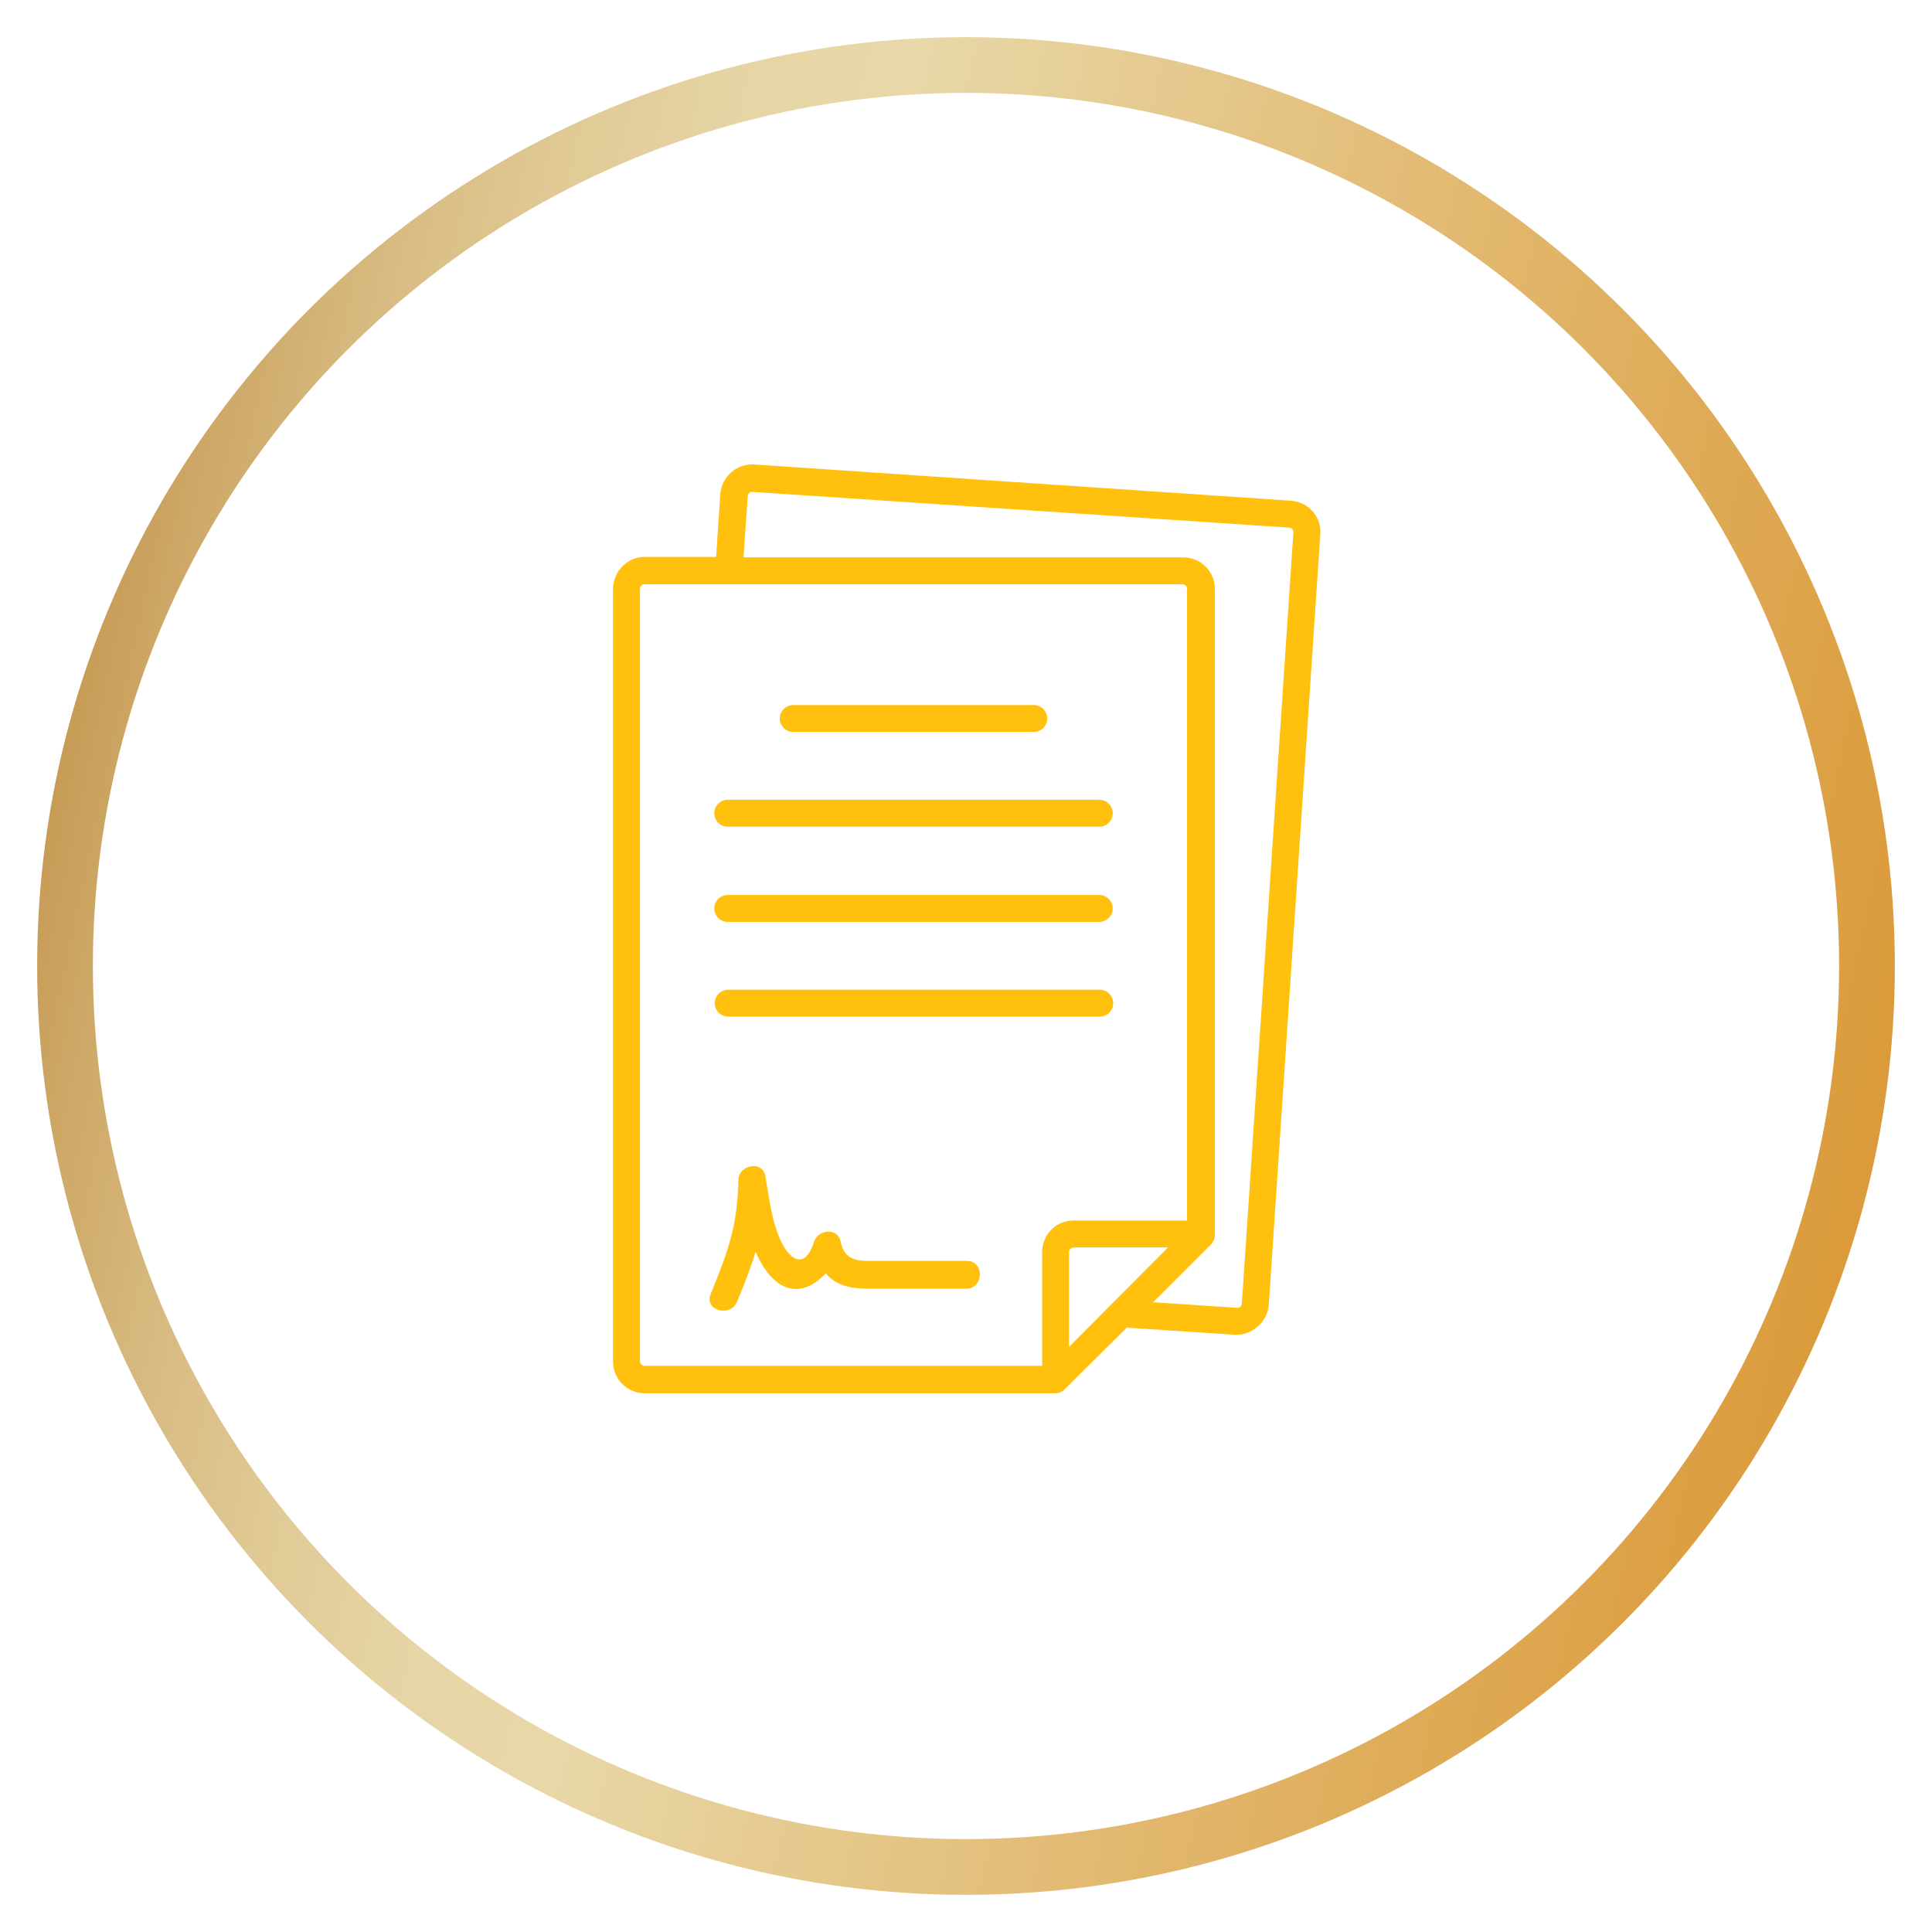
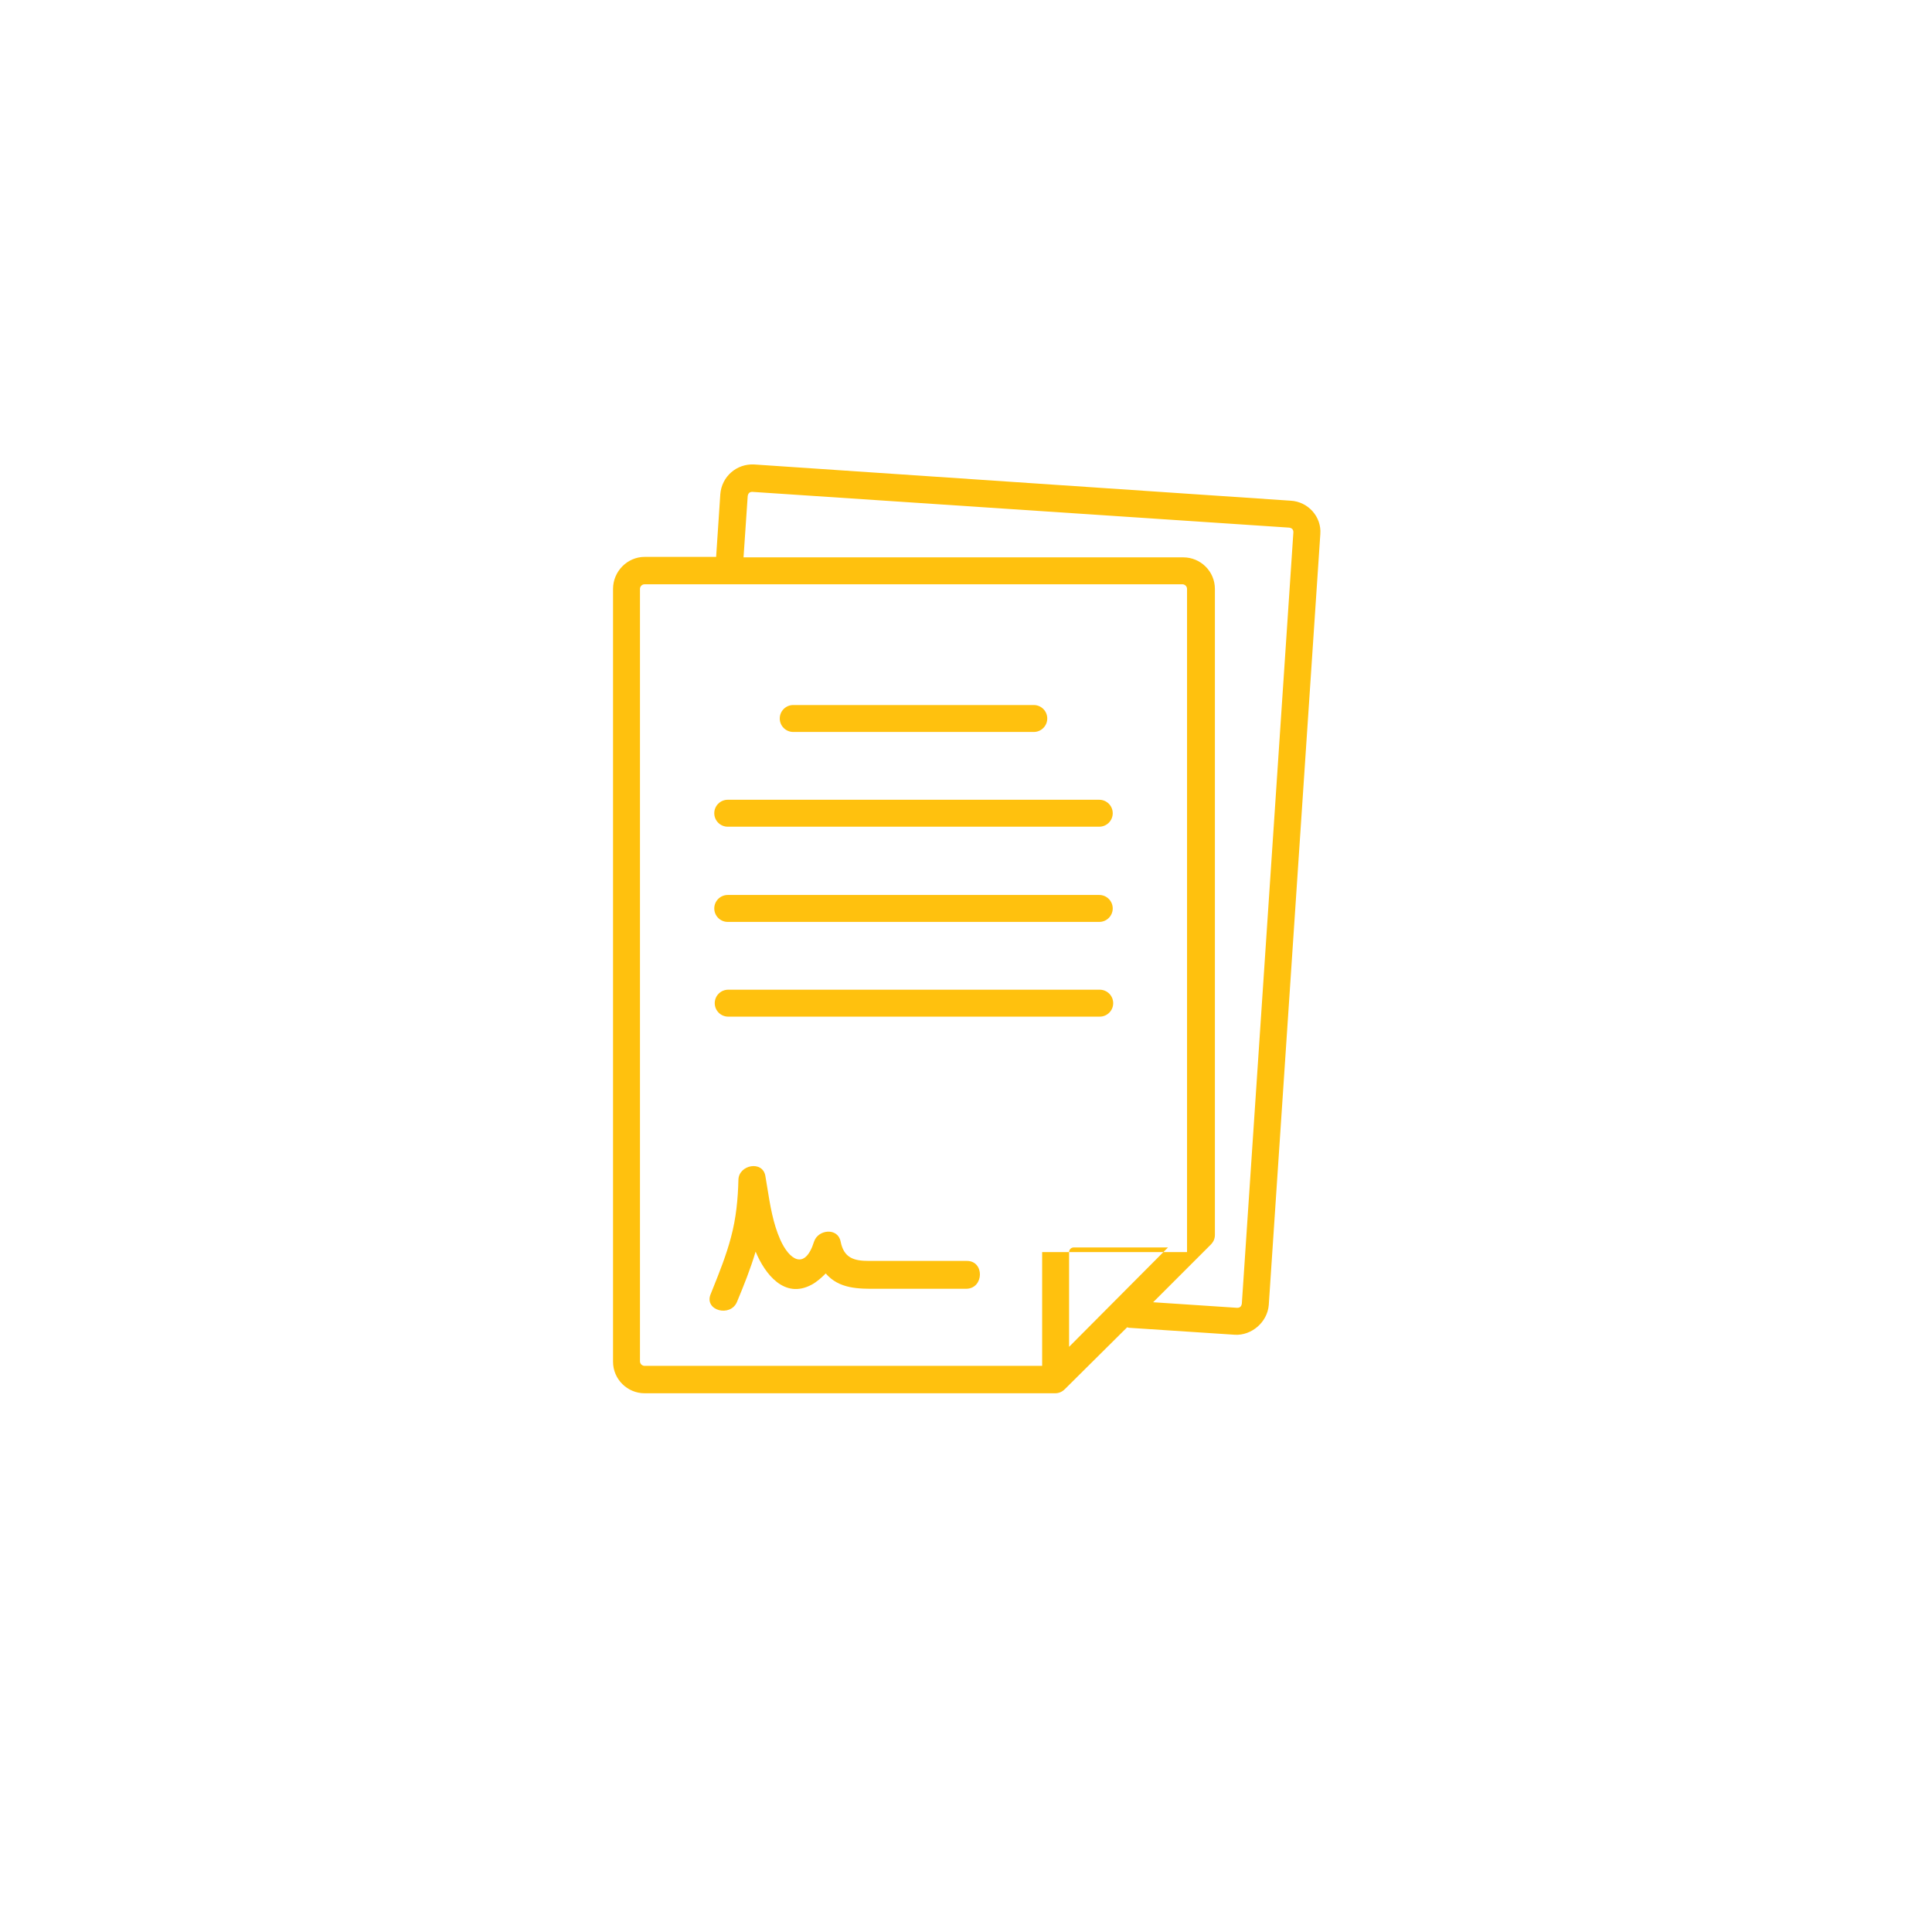
<svg xmlns="http://www.w3.org/2000/svg" width="208" height="208" viewBox="0 0 208 208" fill="none">
  <g filter="url(#filter0_d_663_4955)">
    <circle cx="104" cy="100" r="100" fill="white" />
-     <circle cx="104" cy="100" r="97" stroke="url(#paint0_linear_663_4955)" stroke-width="6" />
  </g>
-   <path fill-rule="evenodd" clip-rule="evenodd" d="M81.199 50.005L138.946 53.905C140.846 54.005 142.296 55.655 142.146 57.505L136.596 140.5C136.446 142.35 134.747 143.8 132.947 143.7L121.547 142.95C121.522 142.95 121.485 142.938 121.447 142.925C121.41 142.913 121.372 142.9 121.347 142.9L114.648 149.55C114.348 149.85 113.998 150 113.598 150H69.4C67.55 150 66 148.5 66 146.6V63.404C66 61.504 67.55 59.955 69.4 59.955H77.099L77.549 53.205C77.699 51.305 79.299 49.905 81.199 50.005ZM112.198 147.05V134.801C112.198 132.901 113.698 131.401 115.598 131.401H127.797V63.404C127.797 63.104 127.547 62.904 127.297 62.904H69.4C69.1 62.904 68.9 63.154 68.9 63.404V146.55C68.9 146.85 69.15 147.05 69.4 147.05H112.198ZM115.098 134.801V145L125.747 134.301H115.598C115.298 134.301 115.098 134.551 115.098 134.801ZM133.197 140.8C133.497 140.8 133.647 140.65 133.697 140.35L139.246 57.305C139.246 57.005 139.096 56.855 138.796 56.805L80.999 52.955C80.699 52.955 80.549 53.105 80.499 53.405L80.049 60.005H127.397C129.247 60.005 130.797 61.504 130.797 63.404V132.951C130.797 133.351 130.647 133.701 130.347 134.001L124.147 140.2L133.197 140.8ZM118.347 99.253H78.349C77.549 99.253 76.899 98.603 76.899 97.803C76.899 97.003 77.549 96.353 78.349 96.353H118.347C119.147 96.353 119.797 97.003 119.797 97.803C119.797 98.603 119.147 99.253 118.347 99.253ZM85.399 78.803H111.298C112.098 78.803 112.748 78.153 112.748 77.353C112.748 76.554 112.098 75.904 111.298 75.904H85.399C84.599 75.904 83.949 76.554 83.949 77.353C83.949 78.153 84.599 78.803 85.399 78.803ZM118.347 89.003H78.349C77.549 89.003 76.899 88.353 76.899 87.553C76.899 86.753 77.549 86.103 78.349 86.103H118.347C119.147 86.103 119.797 86.753 119.797 87.553C119.797 88.353 119.147 89.003 118.347 89.003ZM119.847 108.002C119.847 107.202 119.197 106.552 118.397 106.552H78.399C77.599 106.552 76.949 107.202 76.949 108.002C76.949 108.802 77.599 109.452 78.399 109.452H118.397C119.197 109.452 119.847 108.802 119.847 108.002ZM96.198 135.751H104.098C105.998 135.751 105.948 138.701 104.048 138.751H94.898C94.745 138.751 94.591 138.751 94.437 138.752C92.425 138.762 90.338 138.772 88.899 137.101C88.449 137.551 87.949 138.001 87.399 138.301C84.449 139.901 82.349 137.151 81.349 134.751C80.799 136.601 80.099 138.351 79.349 140.151C78.649 141.85 75.799 141.101 76.499 139.351C76.568 139.18 76.637 139.008 76.706 138.836C77.443 137 78.196 135.121 78.699 133.201C79.249 131.151 79.449 129.101 79.499 127.001C79.549 125.401 82.099 124.901 82.399 126.601C82.472 127.023 82.541 127.448 82.609 127.874C82.914 129.772 83.223 131.695 83.999 133.451C84.949 135.601 86.649 136.851 87.649 133.651C88.099 132.351 90.199 132.151 90.499 133.651C90.849 135.451 91.949 135.751 93.549 135.751H96.198Z" fill="#FFC10E" />
+   <path fill-rule="evenodd" clip-rule="evenodd" d="M81.199 50.005L138.946 53.905C140.846 54.005 142.296 55.655 142.146 57.505L136.596 140.5C136.446 142.35 134.747 143.8 132.947 143.7L121.547 142.95C121.522 142.95 121.485 142.938 121.447 142.925C121.41 142.913 121.372 142.9 121.347 142.9L114.648 149.55C114.348 149.85 113.998 150 113.598 150H69.4C67.55 150 66 148.5 66 146.6V63.404C66 61.504 67.55 59.955 69.4 59.955H77.099L77.549 53.205C77.699 51.305 79.299 49.905 81.199 50.005ZM112.198 147.05V134.801H127.797V63.404C127.797 63.104 127.547 62.904 127.297 62.904H69.4C69.1 62.904 68.9 63.154 68.9 63.404V146.55C68.9 146.85 69.15 147.05 69.4 147.05H112.198ZM115.098 134.801V145L125.747 134.301H115.598C115.298 134.301 115.098 134.551 115.098 134.801ZM133.197 140.8C133.497 140.8 133.647 140.65 133.697 140.35L139.246 57.305C139.246 57.005 139.096 56.855 138.796 56.805L80.999 52.955C80.699 52.955 80.549 53.105 80.499 53.405L80.049 60.005H127.397C129.247 60.005 130.797 61.504 130.797 63.404V132.951C130.797 133.351 130.647 133.701 130.347 134.001L124.147 140.2L133.197 140.8ZM118.347 99.253H78.349C77.549 99.253 76.899 98.603 76.899 97.803C76.899 97.003 77.549 96.353 78.349 96.353H118.347C119.147 96.353 119.797 97.003 119.797 97.803C119.797 98.603 119.147 99.253 118.347 99.253ZM85.399 78.803H111.298C112.098 78.803 112.748 78.153 112.748 77.353C112.748 76.554 112.098 75.904 111.298 75.904H85.399C84.599 75.904 83.949 76.554 83.949 77.353C83.949 78.153 84.599 78.803 85.399 78.803ZM118.347 89.003H78.349C77.549 89.003 76.899 88.353 76.899 87.553C76.899 86.753 77.549 86.103 78.349 86.103H118.347C119.147 86.103 119.797 86.753 119.797 87.553C119.797 88.353 119.147 89.003 118.347 89.003ZM119.847 108.002C119.847 107.202 119.197 106.552 118.397 106.552H78.399C77.599 106.552 76.949 107.202 76.949 108.002C76.949 108.802 77.599 109.452 78.399 109.452H118.397C119.197 109.452 119.847 108.802 119.847 108.002ZM96.198 135.751H104.098C105.998 135.751 105.948 138.701 104.048 138.751H94.898C94.745 138.751 94.591 138.751 94.437 138.752C92.425 138.762 90.338 138.772 88.899 137.101C88.449 137.551 87.949 138.001 87.399 138.301C84.449 139.901 82.349 137.151 81.349 134.751C80.799 136.601 80.099 138.351 79.349 140.151C78.649 141.85 75.799 141.101 76.499 139.351C76.568 139.18 76.637 139.008 76.706 138.836C77.443 137 78.196 135.121 78.699 133.201C79.249 131.151 79.449 129.101 79.499 127.001C79.549 125.401 82.099 124.901 82.399 126.601C82.472 127.023 82.541 127.448 82.609 127.874C82.914 129.772 83.223 131.695 83.999 133.451C84.949 135.601 86.649 136.851 87.649 133.651C88.099 132.351 90.199 132.151 90.499 133.651C90.849 135.451 91.949 135.751 93.549 135.751H96.198Z" fill="#FFC10E" />
  <defs>
    <filter id="filter0_d_663_4955" x="0" y="0" width="208" height="208" filterUnits="userSpaceOnUse" color-interpolation-filters="sRGB">
      <feFlood flood-opacity="0" result="BackgroundImageFix" />
      <feColorMatrix in="SourceAlpha" type="matrix" values="0 0 0 0 0 0 0 0 0 0 0 0 0 0 0 0 0 0 127 0" result="hardAlpha" />
      <feOffset dy="4" />
      <feGaussianBlur stdDeviation="2" />
      <feComposite in2="hardAlpha" operator="out" />
      <feColorMatrix type="matrix" values="0 0 0 0 0 0 0 0 0 0 0 0 0 0 0 0 0 0 0.25 0" />
      <feBlend mode="normal" in2="BackgroundImageFix" result="effect1_dropShadow_663_4955" />
      <feBlend mode="normal" in="SourceGraphic" in2="effect1_dropShadow_663_4955" result="shape" />
    </filter>
    <linearGradient id="paint0_linear_663_4955" x1="-1.986" y1="79.31" x2="200.008" y2="122.591" gradientUnits="userSpaceOnUse">
      <stop stop-color="#C08F45" />
      <stop offset="0.069" stop-color="#CCA563" />
      <stop offset="0.154" stop-color="#D8BB82" />
      <stop offset="0.238" stop-color="#E1CB97" />
      <stop offset="0.318" stop-color="#E6D5A5" />
      <stop offset="0.392" stop-color="#E8D8A9" />
      <stop offset="0.683" stop-color="#E2BA72" />
      <stop offset="1" stop-color="#DB9B3B" />
    </linearGradient>
  </defs>
</svg>